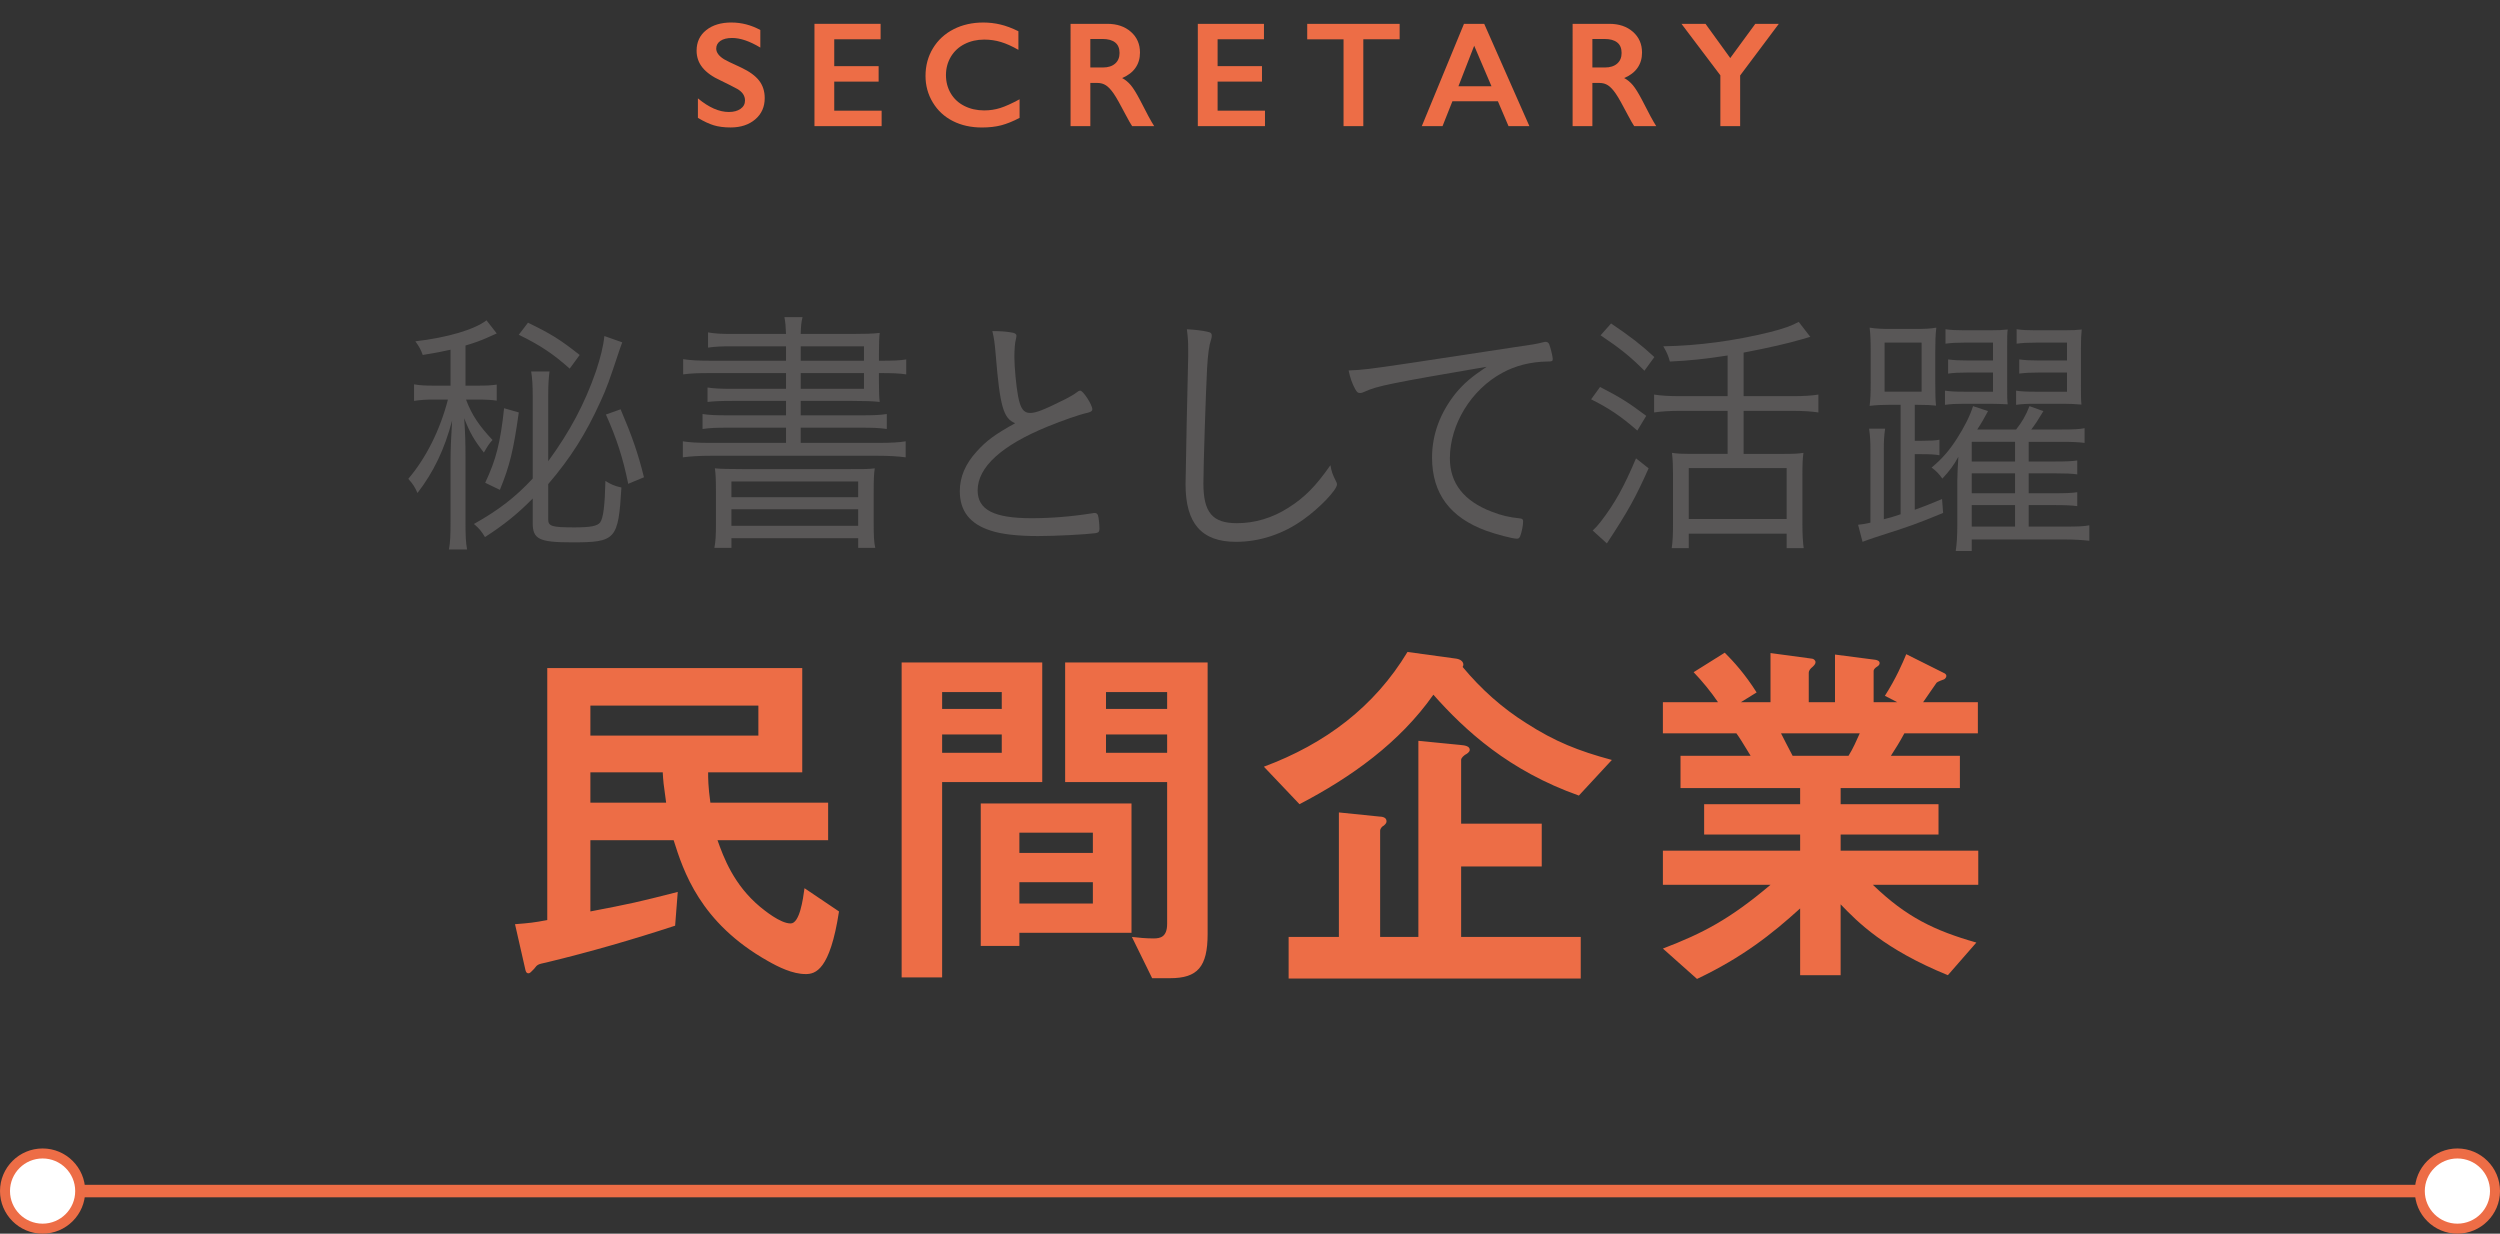
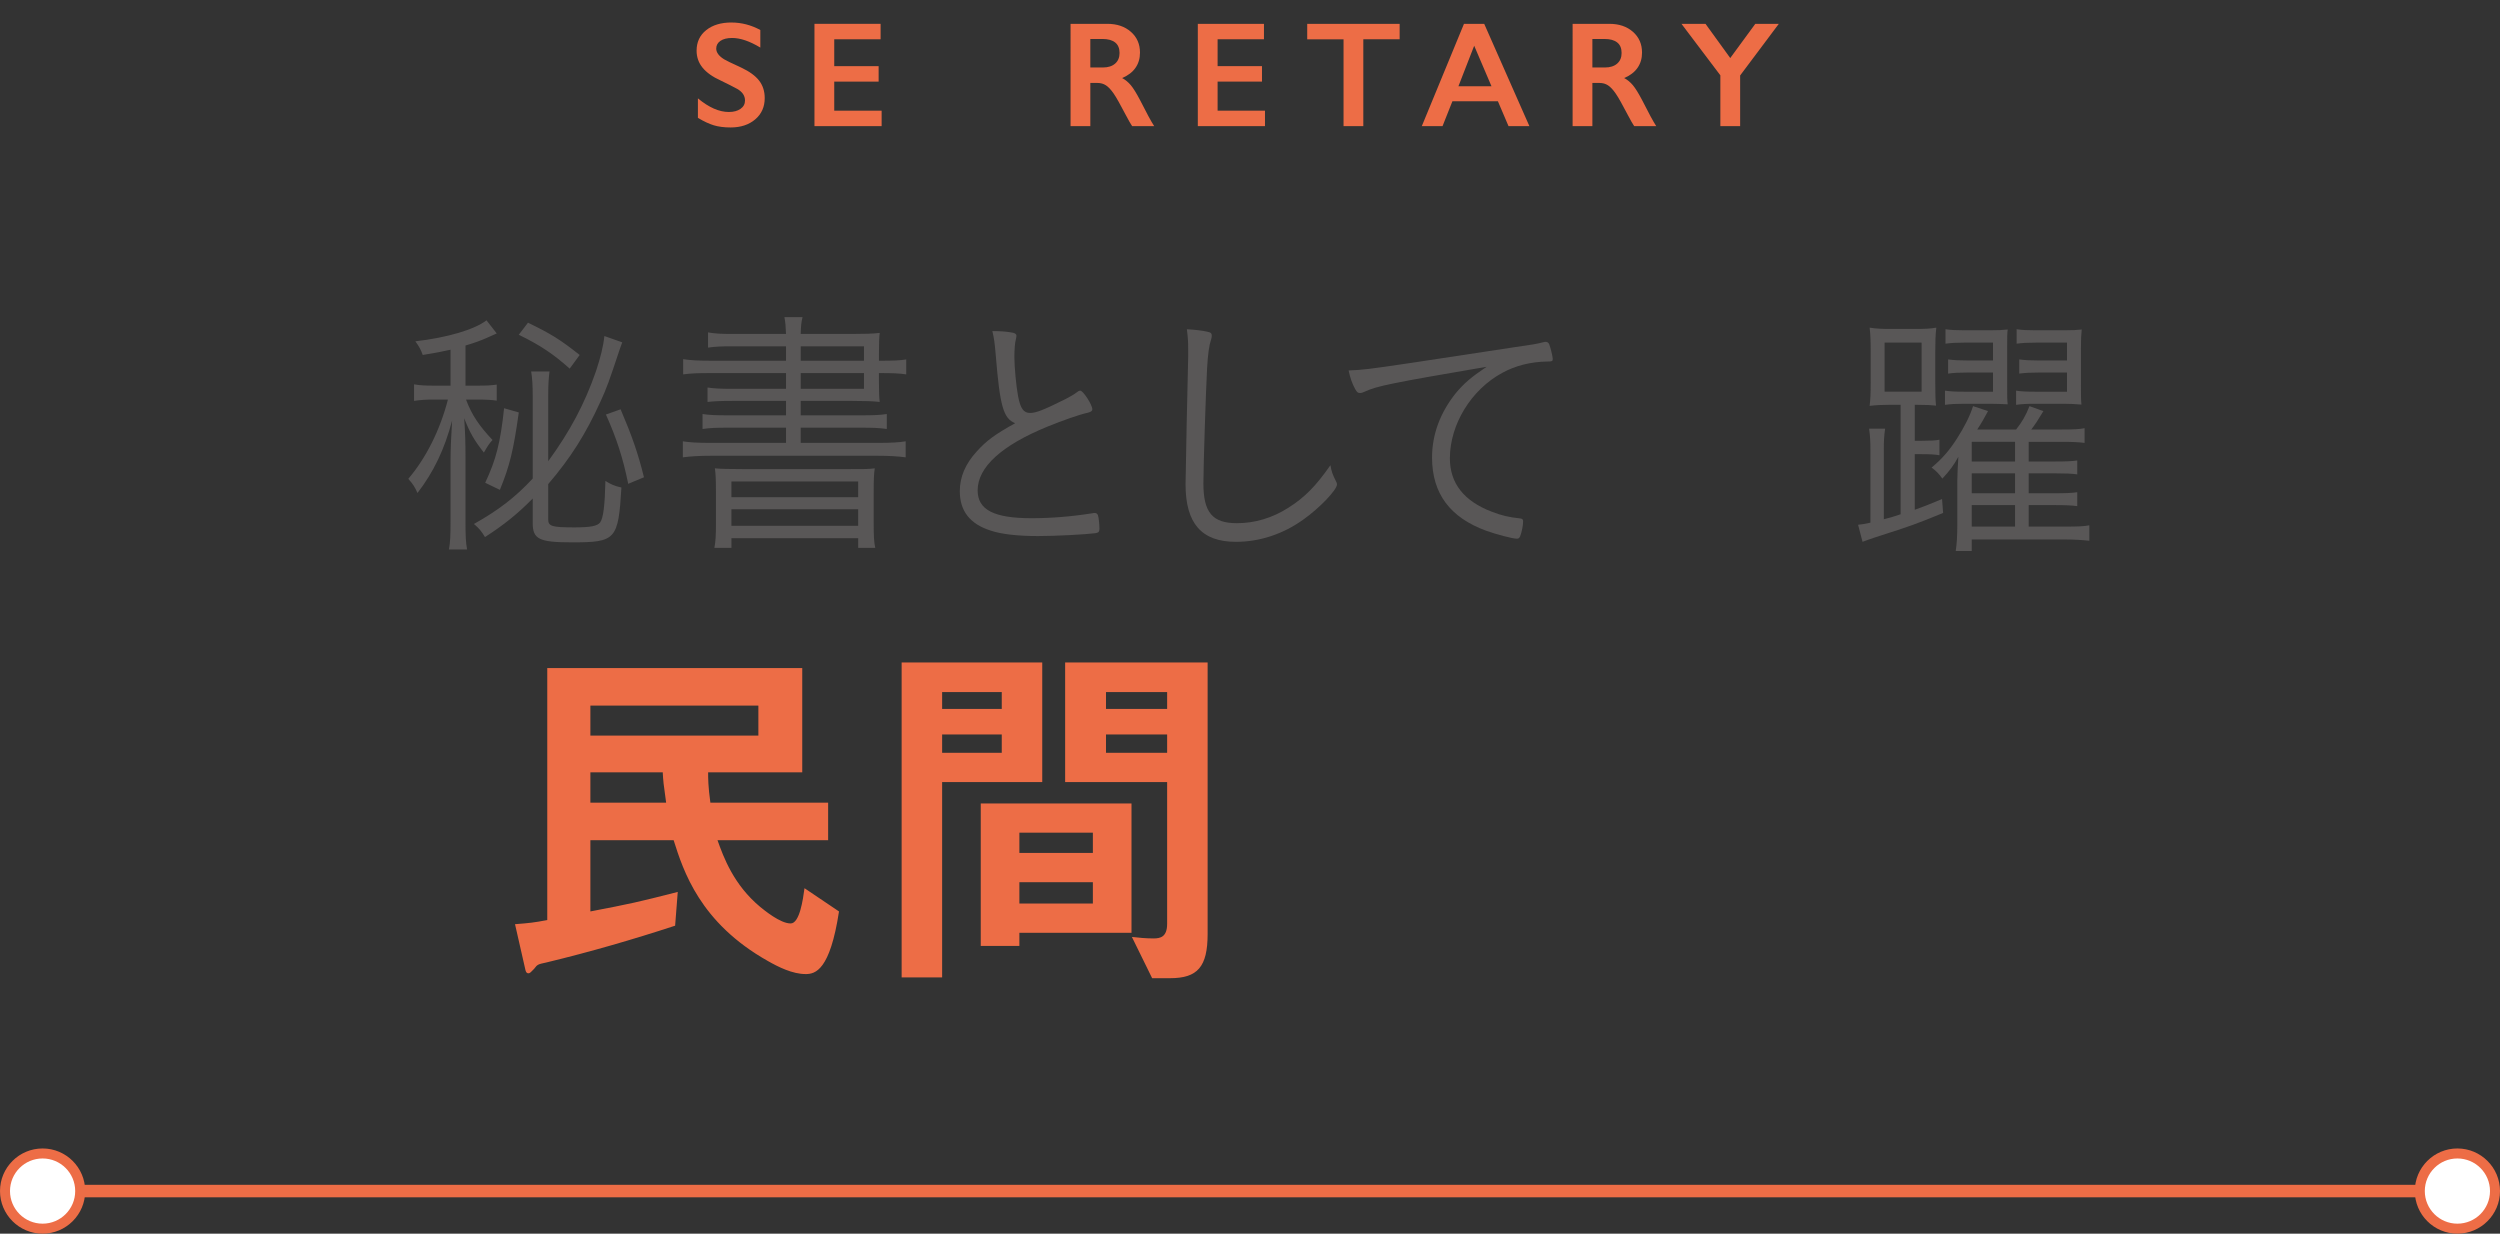
<svg xmlns="http://www.w3.org/2000/svg" id="Layer_2" data-name="Layer 2" width="200" height="98.693" viewBox="0 0 200 98.693">
  <rect x="0" y="0" width="200" height="98.693" fill="#333333" stroke="none" />
  <g id="_レイヤー_1" data-name="レイヤー 1">
    <g>
      <g>
        <path d="m36.044,27.977c-.735.168-1.092.231-2.226.42-.146-.399-.23-.588-.588-1.092,2.562-.294,4.745-.945,5.689-1.68l.819,1.05q-.188.084-.798.357c-.525.231-1.05.42-1.701.609v3.212h.903c.798,0,1.155-.021,1.596-.084v1.281c-.44-.063-.86-.084-1.638-.084h-.818c.461,1.239,1.07,2.121,2.12,3.233-.272.294-.378.462-.692,1.008-.777-.987-1.135-1.617-1.575-2.75.084,1.197.104,2.037.104,3.023v5.165c0,1.26.021,1.701.127,2.31h-1.449c.105-.588.126-1.134.126-2.31v-4.766c0-.861.042-1.911.126-3.233-.609,2.31-1.49,4.136-2.771,5.795-.21-.483-.357-.714-.734-1.134,1.428-1.68,2.54-3.905,3.17-6.341h-1.134c-.608,0-1.028.021-1.575.105v-1.323c.483.084.903.105,1.617.105h1.302v-2.876Zm7.811,13.563c0,.567.294.651,2.1.651,1.302,0,1.827-.105,2.058-.399.252-.336.378-1.386.42-3.317.398.252.756.42,1.281.525-.252,4.178-.441,4.388-3.947,4.388-2.646,0-3.15-.252-3.15-1.554v-1.953c-1.176,1.197-2.288,2.1-3.82,3.086-.273-.462-.463-.693-.883-1.05,1.953-1.092,3.318-2.142,4.703-3.632v-6.614c0-.903-.041-1.449-.125-1.953h1.469c-.062.462-.104,1.008-.104,1.974v5.207c1.743-2.394,2.919-4.598,3.821-7.202.357-1.071.588-1.995.672-2.813l1.428.504c-.084.21-.105.273-.189.525-.881,2.646-1.049,3.128-1.574,4.262-1.154,2.541-2.373,4.472-4.157,6.551v2.813Zm-2.352-8.545c-.42,3.002-.714,4.241-1.512,6.194l-1.176-.567c.86-1.827,1.218-3.191,1.512-5.963l1.176.336Zm.735-7.181c1.848.903,2.54,1.323,4.136,2.583l-.798,1.092c-1.322-1.176-2.352-1.869-4.073-2.708l.735-.966Zm7.411,6.929c.903,2.121,1.386,3.485,1.868,5.438l-1.26.525c-.42-2.079-.944-3.674-1.784-5.543l1.176-.42Z" style="fill: #595757;" />
        <path d="m62.881,27.704h-4.305c-.881,0-1.344.021-1.932.105v-1.218c.567.105,1.092.126,2.037.126h4.199c-.021-.651-.042-.84-.126-1.344h1.448c-.104.441-.125.672-.146,1.344h4.053c1.049,0,1.764-.021,2.268-.084-.043.357-.063.819-.063,1.785v.441h.104c1.029,0,1.596-.021,2.079-.105v1.197c-.567-.084-1.05-.105-2.184-.105v.63c0,.861.021,1.344.063,1.68-.504-.063-1.26-.084-2.205-.084h-4.115v1.155h4.85c.987,0,1.491-.021,2.037-.105v1.197c-.588-.084-1.113-.105-2.037-.105h-4.85v1.218h6.152c1.112,0,1.721-.042,2.246-.126v1.281c-.65-.084-1.344-.126-2.246-.126h-13.312c-.944,0-1.616.042-2.268.126v-1.281c.504.084,1.176.126,2.268.126h5.984v-1.218h-4.641c-.944,0-1.448.021-2.036.105v-1.197c.546.084,1.071.105,2.036.105h4.641v-1.155h-4.283c-.902,0-1.47.021-1.994.084v-1.155c.545.084,1.049.105,1.973.105h4.305v-1.26h-5.984c-1.112,0-1.596.021-2.246.105v-1.218c.525.084,1.154.126,2.246.126h5.984v-1.155Zm-5.605,11.695c0-1.071-.021-1.449-.084-1.932q.588.063,2.352.063h8.083c1.722,0,1.806,0,2.352-.063-.063.462-.084.819-.084,1.953v2.415c0,1.05.021,1.512.126,1.995h-1.365v-.777h-10.141v.777h-1.365c.105-.525.127-1.05.127-1.974v-2.457Zm1.238.378h10.141v-1.26h-10.141v1.26Zm0,2.289h10.141v-1.323h-10.141v1.323Zm10.604-13.207v-1.155h-5.061v1.155h5.061Zm-5.061,2.247h5.061v-1.26h-5.061v1.26Z" style="fill: #595757;" />
        <path d="m81.004,26.612c.21.042.314.126.314.252,0,.063-.021.126-.041.252-.084.273-.127.861-.127,1.449,0,.798.147,2.352.295,3.128.188.987.44,1.344.965,1.344.463,0,1.071-.231,2.835-1.113.44-.231.63-.336,1.028-.63.063-.021.084-.042.147-.042.231,0,.966,1.134.966,1.491,0,.126-.105.21-.357.273-.756.168-2.036.63-3.232,1.113-3.695,1.512-5.586,3.254-5.586,5.102,0,1.554,1.303,2.226,4.305,2.226,1.574,0,3.17-.126,4.893-.399.084-.021.146-.021.168-.021.125,0,.209.063.252.168.062.126.125.735.125,1.092,0,.231-.062.315-.314.357-.818.105-3.17.231-4.598.231-1.617,0-2.939-.147-3.801-.441-1.638-.525-2.457-1.554-2.457-3.149,0-1.134.441-2.184,1.365-3.191.777-.861,1.47-1.365,3.065-2.247-.944-.378-1.218-1.344-1.554-5.438-.084-.966-.126-1.323-.273-1.932.715,0,1.155.042,1.617.126Z" style="fill: #595757;" />
        <path d="m96.545,26.528c.314.063.398.126.398.336,0,.105-.021.168-.062.315-.147.42-.252,1.155-.315,2.289-.104,1.995-.294,7.79-.294,9.196,0,2.331.714,3.191,2.688,3.191,1.428,0,2.834-.42,4.115-1.239,1.302-.819,2.205-1.743,3.359-3.401.084.504.168.735.441,1.281.062.126.084.168.084.252,0,.441-1.387,1.89-2.688,2.813-1.639,1.176-3.507,1.785-5.396,1.785-2.75,0-4.031-1.47-4.031-4.598,0-.525.168-8.902.21-10.162v-.609c0-.672-.021-.966-.104-1.638.672.042,1.238.105,1.596.189Z" style="fill: #595757;" />
        <path d="m121.219,27.767c1.344-.189,1.722-.252,2.289-.399.062-.021.104-.021.146-.021.126,0,.21.063.273.168.104.252.293,1.008.293,1.197s-.062.21-.44.21c-1.302.021-2.52.315-3.591.903-2.498,1.344-4.199,4.136-4.199,6.845,0,1.995,1.135,3.422,3.339,4.262.819.315,1.344.441,2.31.546.146.021.21.084.21.231,0,.294-.104.861-.231,1.176-.062.147-.125.21-.272.21-.336,0-1.616-.336-2.436-.63-2.897-1.05-4.347-2.981-4.347-5.858,0-1.848.651-3.59,1.891-5.144.672-.798,1.196-1.26,2.477-2.121-7.6,1.302-8.775,1.533-9.763,1.995-.168.084-.272.105-.356.105-.189,0-.252-.063-.399-.315-.231-.42-.399-.882-.524-1.491,1.112-.042,1.512-.084,5.039-.609l8.293-1.26Z" style="fill: #595757;" />
-         <path d="m128.004,30.958c1.596.819,2.268,1.239,3.695,2.31l-.714,1.176c-1.302-1.134-2.226-1.764-3.695-2.499l.714-.987Zm3.885,6.509c-1.051,2.352-1.617,3.38-3.339,6.005l-1.134-1.029c.23-.21.378-.378.63-.693,1.134-1.47,1.868-2.792,2.835-5.081l1.008.798Zm-3.003-11.59c1.554,1.05,2.372,1.68,3.464,2.688l-.797,1.092c-1.113-1.113-1.911-1.764-3.507-2.834l.84-.945Zm9.322,2.562c-1.743.273-3.107.42-4.619.483-.126-.462-.231-.714-.524-1.218,2.771-.042,5.731-.441,8.523-1.134,1.155-.294,1.723-.504,2.311-.819l.924,1.197q-.211.063-.651.189c-1.134.336-2.708.693-4.683,1.071v3.485h3.947c.861,0,1.512-.042,2.037-.126v1.428c-.566-.084-1.218-.126-2.037-.126h-3.947v3.443h3.234c.734,0,1.196-.021,1.553-.084-.062.399-.084.945-.084,1.827v3.842c0,.819.043,1.575.105,1.953h-1.365v-1.155h-7.831v1.155h-1.364c.084-.546.104-1.155.104-1.974v-3.884c0-.672-.021-1.239-.084-1.764.378.063.819.084,1.47.084h2.981v-3.443h-3.843c-.756,0-1.469.042-2.036.126v-1.428c.504.084,1.176.126,2.036.126h3.843v-3.254Zm-3.107,13.081h7.831v-4.073h-7.831v4.073Z" style="fill: #595757;" />
        <path d="m152.049,32.386h-.967c-.524,0-.986.021-1.512.084.063-.483.084-1.029.084-1.932v-2.352c0-.945-.021-1.47-.084-1.974.525.084,1.008.105,1.701.105h1.89c.798,0,1.28-.021,1.743-.105-.063.525-.084,1.113-.084,1.995v2.373c0,1.05.021,1.491.062,1.869-.378-.042-.777-.063-1.47-.063h-.231v2.876h.567c.651,0,1.092-.021,1.407-.084v1.239c-.379-.063-.756-.084-1.428-.084h-.547v4.451c.693-.252,1.092-.399,2.184-.861l.084,1.113c-2.309.945-2.436.987-5.375,1.932-.504.168-.734.252-1.07.378l-.357-1.365c.357-.042.547-.063.987-.168v-5.879c0-.567-.021-1.05-.104-1.638h1.28c-.084.588-.104.987-.104,1.638v5.606c.588-.147.776-.21,1.344-.399v-8.755Zm-1.281-1.05h2.961v-3.926h-2.961v3.926Zm13.543,5.585c1.008,0,1.448-.021,1.868-.084v1.113c-.399-.063-1.028-.084-1.868-.084h-2.016v1.596h2.016c.965,0,1.428-.021,1.868-.084v1.113c-.42-.063-1.008-.084-1.868-.084h-2.016v1.722h2.918c1.008,0,1.533-.021,1.932-.105v1.239c-.525-.063-1.218-.105-1.953-.105h-7.453v.924h-1.281c.084-.567.127-1.176.127-2.1v-3.548c0-.336.041-1.302.084-1.89-.379.693-.693,1.113-1.281,1.743-.273-.378-.462-.588-.861-.882.883-.735,1.428-1.386,2.037-2.331.588-.924,1.029-1.785,1.281-2.583l1.196.399c-.294.546-.504.924-.86,1.47h3.107c.482-.609.776-1.113,1.07-1.869l1.113.399c-.441.735-.651,1.05-.967,1.47h2.436c.945,0,1.407-.021,1.827-.105v1.176c-.504-.063-1.008-.084-1.827-.084h-2.645v1.575h2.016Zm-4.871-9.511h-2.331c-.608,0-.987.021-1.47.084v-1.155c.441.063.861.084,1.533.084h2.057c.631,0,1.029-.021,1.387-.063-.043.315-.043.588-.043,1.533v2.897c0,.966,0,1.197.043,1.554-.504-.021-.883-.042-1.365-.042h-2.142c-.651,0-1.028.021-1.512.084v-1.134c.462.063.776.084,1.512.084h2.331v-1.533h-2.037c-.672,0-1.07.021-1.554.084v-1.134c.483.063.86.084,1.554.084h2.037v-1.428Zm1.764,9.511v-1.575h-3.465v1.575h3.465Zm-3.465,2.541h3.465v-1.596h-3.465v1.596Zm0,2.667h3.465v-1.722h-3.465v1.722Zm7.621-14.718h-2.54c-.63,0-1.008.021-1.491.084v-1.155c.441.063.861.084,1.555.084h2.246c.65,0,1.07-.021,1.406-.063-.041.378-.062.861-.062,1.533v2.897c0,.903,0,1.197.042,1.575-.588-.042-.882-.063-1.386-.063h-2.31c-.714,0-1.071.021-1.532.084v-1.134c.42.063.797.084,1.532.084h2.54v-1.533h-2.268c-.65,0-1.049.021-1.553.084v-1.134c.461.063.902.084,1.553.084h2.268v-1.428Z" style="fill: #595757;" />
        <path d="m64.449,77.925c-1.05,0-2.189-.57-3.029-1.05-5.43-3.06-6.75-7.2-7.53-9.66h-6.659v5.7c3.27-.63,3.689-.72,6.989-1.56l-.21,2.7c-3.39,1.11-6.81,2.1-10.289,2.94-.69.15-.721.15-.99.51-.24.24-.33.36-.45.36-.18,0-.21-.15-.24-.24l-.84-3.69c1.141-.09,1.471-.12,2.58-.33v-20.159h20.399v8.34h-7.53c0,.45,0,1.14.181,2.43h9.419v3h-8.85c.48,1.35,1.29,3.57,3.42,5.34.301.24,1.59,1.32,2.431,1.32.72,0,.989-1.92,1.109-2.82l2.76,1.86c-.72,4.71-1.89,5.01-2.67,5.01Zm-3.779-21.479h-13.439v2.4h13.439v-2.4Zm-7.65,5.34h-5.789v2.43h6.06c-.21-1.47-.24-1.8-.271-2.43Z" style="fill: #ed6d46;" />
        <path d="m75.37,62.565v15.629h-3.239v-25.199h11.249v9.57h-8.01Zm4.771-7.2h-4.771v1.35h4.771v-1.35Zm0,3.39h-4.771v1.47h4.771v-1.47Zm1.409,15.87v1.05h-3.09v-11.399h12.06v10.35h-8.97Zm5.88-8.01h-5.88v1.62h5.88v-1.62Zm0,3.96h-5.88v1.71h5.88v-1.71Zm6.18,7.68h-1.439l-1.62-3.3c.51.06,1.14.12,1.74.12.54,0,1.08-.12,1.08-1.17v-11.339h-8.16v-9.57h11.399v21.719c0,2.64-.81,3.54-3,3.54Zm-.239-22.889h-4.891v1.35h4.891v-1.35Zm0,3.39h-4.891v1.47h4.891v-1.47Z" style="fill: #ed6d46;" />
-         <path d="m126.31,63.646c-5.58-1.98-9.09-5.19-11.64-8.07-2.7,3.84-6.57,6.6-10.71,8.76l-2.85-3c4.92-1.83,8.85-4.8,11.489-9.18l3.93.54c.33.06.54.24.54.48,0,.06-.029.15-.06.18,1.47,1.77,3.18,3.3,5.1,4.5,2.28,1.47,4.17,2.22,6.84,2.94l-2.64,2.85Zm-23.22,14.639v-3.33h4.021v-9.96l3.239.33c.21,0,.57.06.57.36,0,.09,0,.18-.21.36-.09.03-.3.21-.3.42v8.49h3.06v-15.689l3.36.33c.42.03.749.12.749.39,0,.18-.239.33-.359.39-.09.06-.33.24-.33.42v5.1h6.449v3.419h-6.449v5.64h9.569v3.33h-23.369Z" style="fill: #ed6d46;" />
-         <path d="m149.83,70.785c2.67,2.58,4.92,3.66,8.279,4.62l-2.279,2.61c-5.07-2.07-7.2-4.229-8.58-5.669v5.669h-3.239v-5.34c-2.25,2.04-4.59,3.9-8.25,5.64l-2.729-2.43c3.209-1.23,5.339-2.34,8.609-5.1h-8.609v-2.73h10.979v-1.29h-7.68v-2.43h7.68v-1.29h-9.57v-2.58h5.61c-.75-1.23-.84-1.38-1.141-1.8h-5.879v-2.49h4.409c-.569-.84-1.26-1.68-1.95-2.4l2.49-1.56c.72.72,1.62,1.71,2.55,3.18l-1.26.78h2.37v-3.93l3.33.45c.09,0,.27.12.27.27,0,.18-.15.3-.24.39-.149.12-.3.27-.3.48v2.34h2.1v-3.81l3.24.42c.15.03.33.09.33.27,0,.12-.09.21-.24.3-.09.06-.24.18-.24.33v2.49h1.891l-.99-.51c.9-1.41,1.41-2.61,1.71-3.33l3,1.5c.09.03.21.12.21.24s-.12.24-.18.27c-.091.03-.511.18-.601.27-.06.06-.899,1.32-1.08,1.56h4.38v2.49h-5.88c-.39.72-.689,1.2-1.08,1.8h5.521v2.58h-9.54v1.29h7.83v2.43h-7.83v1.29h11.01v2.73h-8.43Zm-7.35-12.12c.39.75.42.84.93,1.8h4.47c.36-.57.66-1.26.9-1.8h-6.3Z" style="fill: #ed6d46;" />
      </g>
      <g>
        <path d="m58.523,1.802c.797,0,1.564.199,2.303.598v1.406c-.848-.512-1.6-.768-2.256-.768-.398,0-.71.077-.935.231s-.337.36-.337.618c0,.309.209.594.627.855.117.078.568.297,1.354.656.672.316,1.156.668,1.453,1.055s.445.852.445,1.395c0,.703-.253,1.271-.759,1.702s-1.161.647-1.966.647c-.523,0-.974-.058-1.351-.173s-.8-.313-1.269-.595v-1.559c.875.727,1.699,1.09,2.473,1.09.387,0,.699-.084.938-.252s.357-.391.357-.668c0-.379-.207-.688-.621-.926-.344-.188-.787-.412-1.33-.674-.645-.293-1.126-.635-1.444-1.025s-.478-.844-.478-1.359c0-.688.256-1.235.768-1.644s1.188-.612,2.027-.612Z" style="fill: #ed6d46;" />
        <path d="m70.448,1.907v1.236h-3.709v2.15h3.551v1.236h-3.551v2.326h3.791v1.236h-5.373V1.907h5.291Z" style="fill: #ed6d46;" />
-         <path d="m78.666,1.802c.465,0,.92.053,1.365.158s.926.285,1.441.539v1.488c-.504-.289-.97-.498-1.397-.627s-.874-.193-1.339-.193c-.582,0-1.107.12-1.576.36s-.833.579-1.093,1.017-.39.924-.39,1.459c0,.547.129,1.037.387,1.471s.621.769,1.09,1.005.996.354,1.582.354c.449,0,.878-.064,1.286-.193s.923-.361,1.544-.697v1.488c-.531.277-1.02.475-1.465.592s-.965.176-1.559.176c-.863,0-1.635-.172-2.314-.516s-1.214-.839-1.603-1.485-.583-1.354-.583-2.124c0-.824.2-1.564.601-2.221s.951-1.162,1.652-1.518,1.491-.533,2.37-.533Z" style="fill: #ed6d46;" />
        <path d="m88.591,1.907c.77,0,1.396.213,1.881.639s.727.98.727,1.664c0,.465-.12.87-.36,1.216s-.597.618-1.069.817c.262.141.494.332.697.574s.455.65.756,1.225c.5.992.871,1.676,1.113,2.051h-1.764c-.121-.18-.285-.467-.492-.861-.453-.871-.785-1.458-.996-1.761s-.414-.518-.609-.645-.42-.19-.674-.19h-.574v3.457h-1.582V1.907h2.947Zm-.357,3.492c.414,0,.739-.104.976-.311s.354-.49.354-.85c0-.375-.117-.655-.352-.841s-.568-.278-1.002-.278h-.984v2.279h1.008Z" style="fill: #ed6d46;" />
        <path d="m101.117,1.907v1.236h-3.709v2.15h3.551v1.236h-3.551v2.326h3.791v1.236h-5.373V1.907h5.291Z" style="fill: #ed6d46;" />
        <path d="m111.971,1.907v1.236h-2.906v6.949h-1.582V3.144h-2.906v-1.236h7.395Z" style="fill: #ed6d46;" />
        <path d="m118.737,1.907l3.615,8.186h-1.67l-.85-1.992h-3.639l-.791,1.992h-1.658l3.375-8.186h1.617Zm-2.062,4.992h2.643l-1.383-3.24-1.26,3.24Z" style="fill: #ed6d46;" />
        <path d="m128.755,1.907c.77,0,1.396.213,1.881.639s.727.98.727,1.664c0,.465-.12.87-.36,1.216s-.597.618-1.069.817c.262.141.494.332.697.574s.455.65.756,1.225c.5.992.871,1.676,1.113,2.051h-1.764c-.121-.18-.285-.467-.492-.861-.453-.871-.785-1.458-.996-1.761s-.414-.518-.609-.645-.42-.19-.674-.19h-.574v3.457h-1.582V1.907h2.947Zm-.357,3.492c.414,0,.739-.104.976-.311s.354-.49.354-.85c0-.375-.117-.655-.352-.841s-.568-.278-1.002-.278h-.984v2.279h1.008Z" style="fill: #ed6d46;" />
        <path d="m136.44,1.907l1.98,2.736,2.004-2.736h1.881l-3.094,4.131v4.055h-1.582v-4.066l-3.111-4.119h1.922Z" style="fill: #ed6d46;" />
      </g>
      <g>
        <line x1="3.237" y1="95.285" x2="196.763" y2="95.285" style="fill: none; stroke: #ed6d46; stroke-miterlimit: 10;" />
        <g>
          <path d="m3.408,98.292c-1.661,0-3.008-1.347-3.008-3.008s1.347-3.008,3.008-3.008,3.008,1.347,3.008,3.008-1.347,3.008-3.008,3.008Z" style="fill: #fff;" />
          <path d="m3.408,98.693c1.879,0,3.408-1.529,3.408-3.408s-1.529-3.408-3.408-3.408-3.408,1.529-3.408,3.408,1.529,3.408,3.408,3.408-1.879,0,0,0Zm0-6.016c1.438,0,2.608,1.169,2.608,2.608s-1.17,2.608-2.608,2.608-2.608-1.169-2.608-2.608,1.169-2.608,2.608-2.608-1.438,0,0,0Z" style="fill: #ed6d46;" />
        </g>
        <g>
          <circle cx="196.592" cy="95.285" r="3.008" style="fill: #fff;" />
          <path d="m196.592,98.693c-1.879,0-3.408-1.529-3.408-3.408s1.529-3.408,3.408-3.408,3.408,1.529,3.408,3.408-1.529,3.408-3.408,3.408,1.879,0,0,0Zm0-6.016c-1.438,0-2.608,1.169-2.608,2.608s1.169,2.608,2.608,2.608,2.608-1.169,2.608-2.608-1.169-2.608-2.608-2.608,1.438,0,0,0Z" style="fill: #ed6d46;" />
        </g>
      </g>
    </g>
  </g>
</svg>